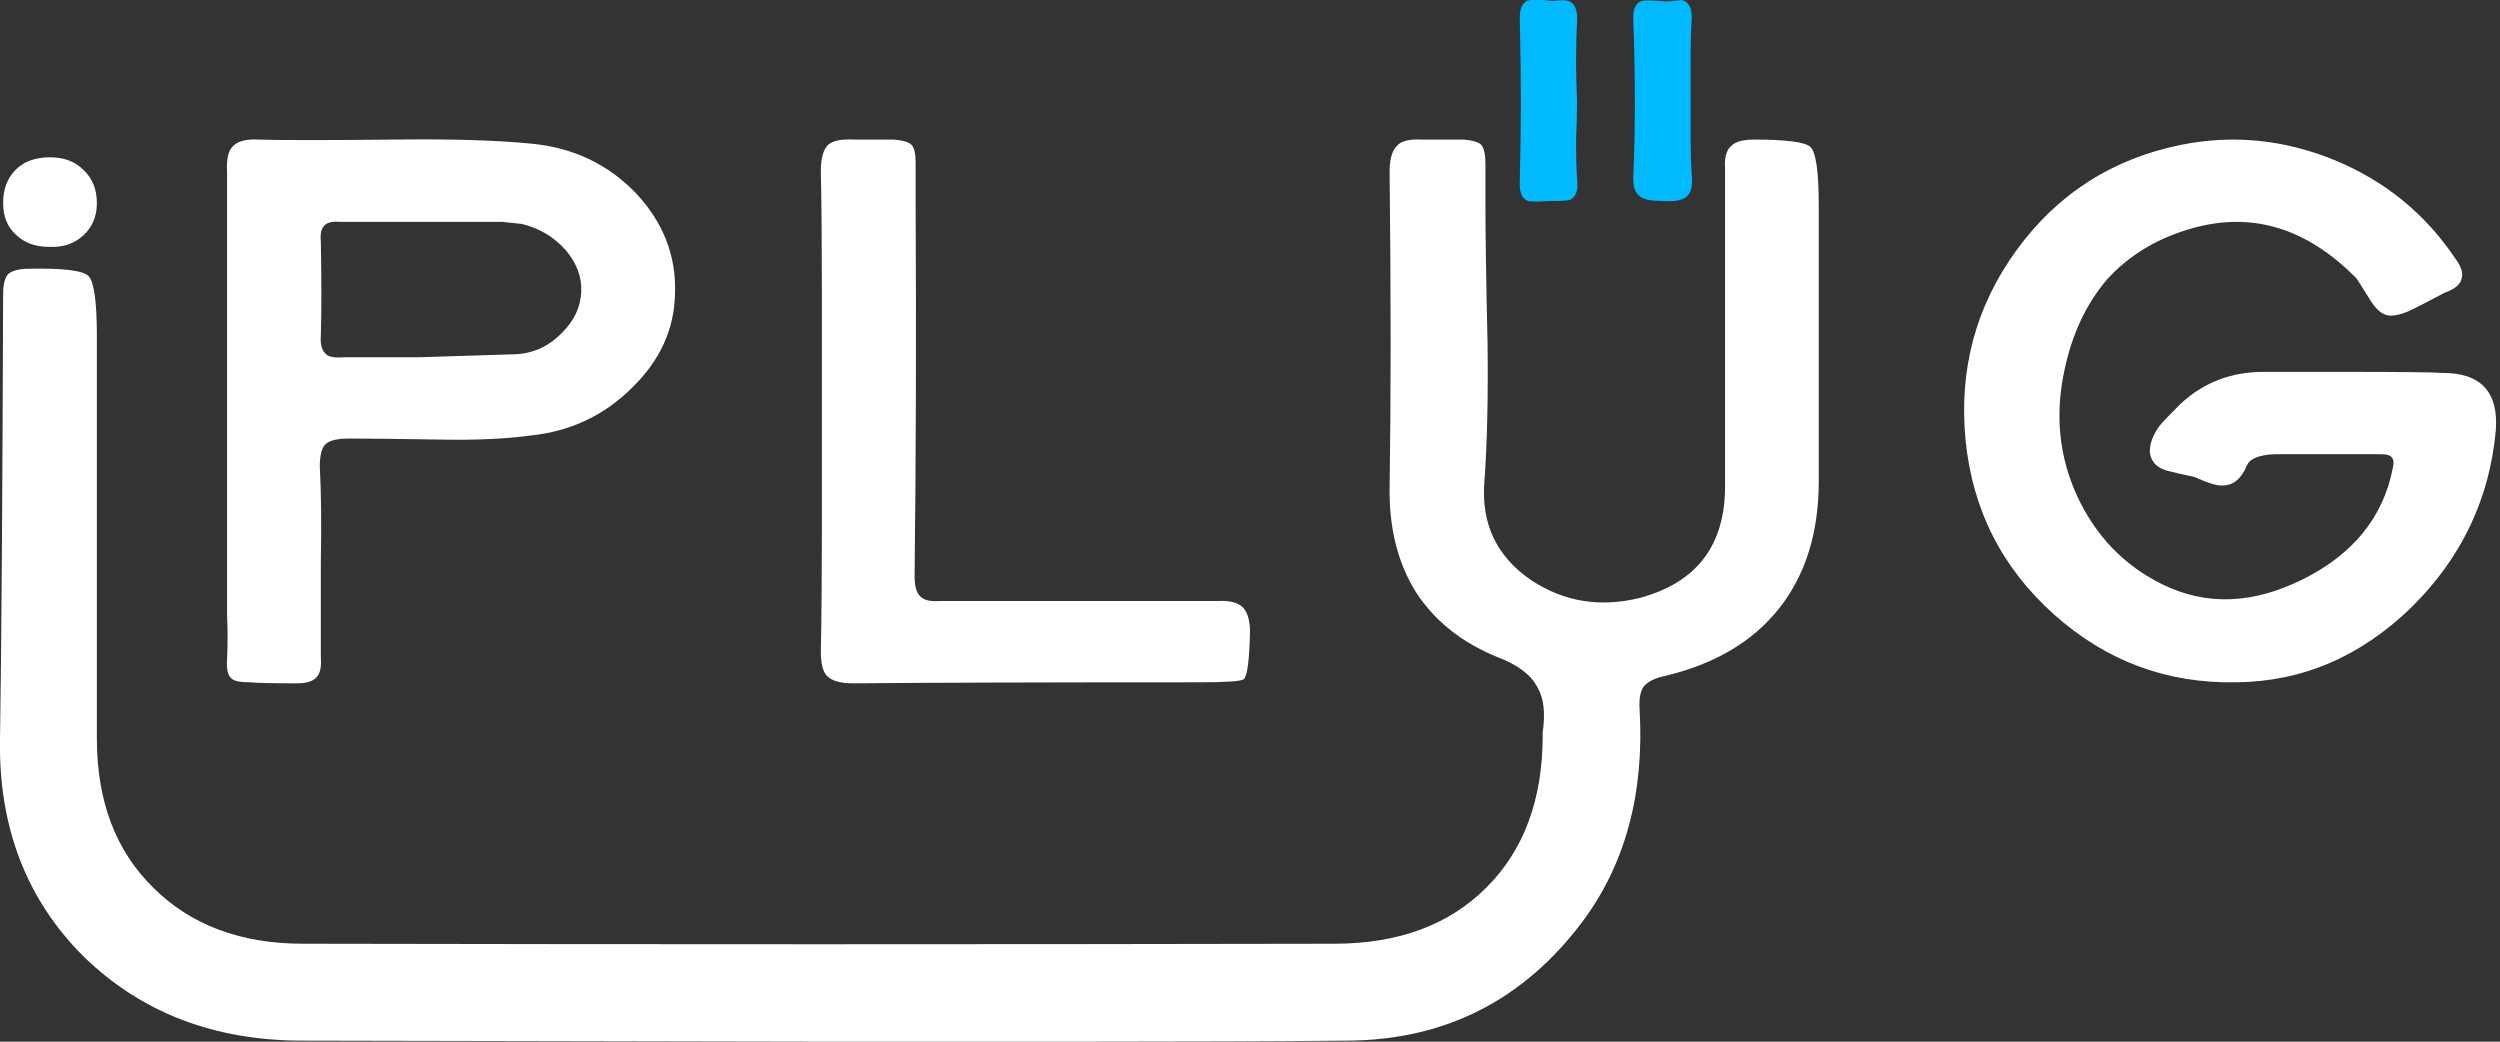
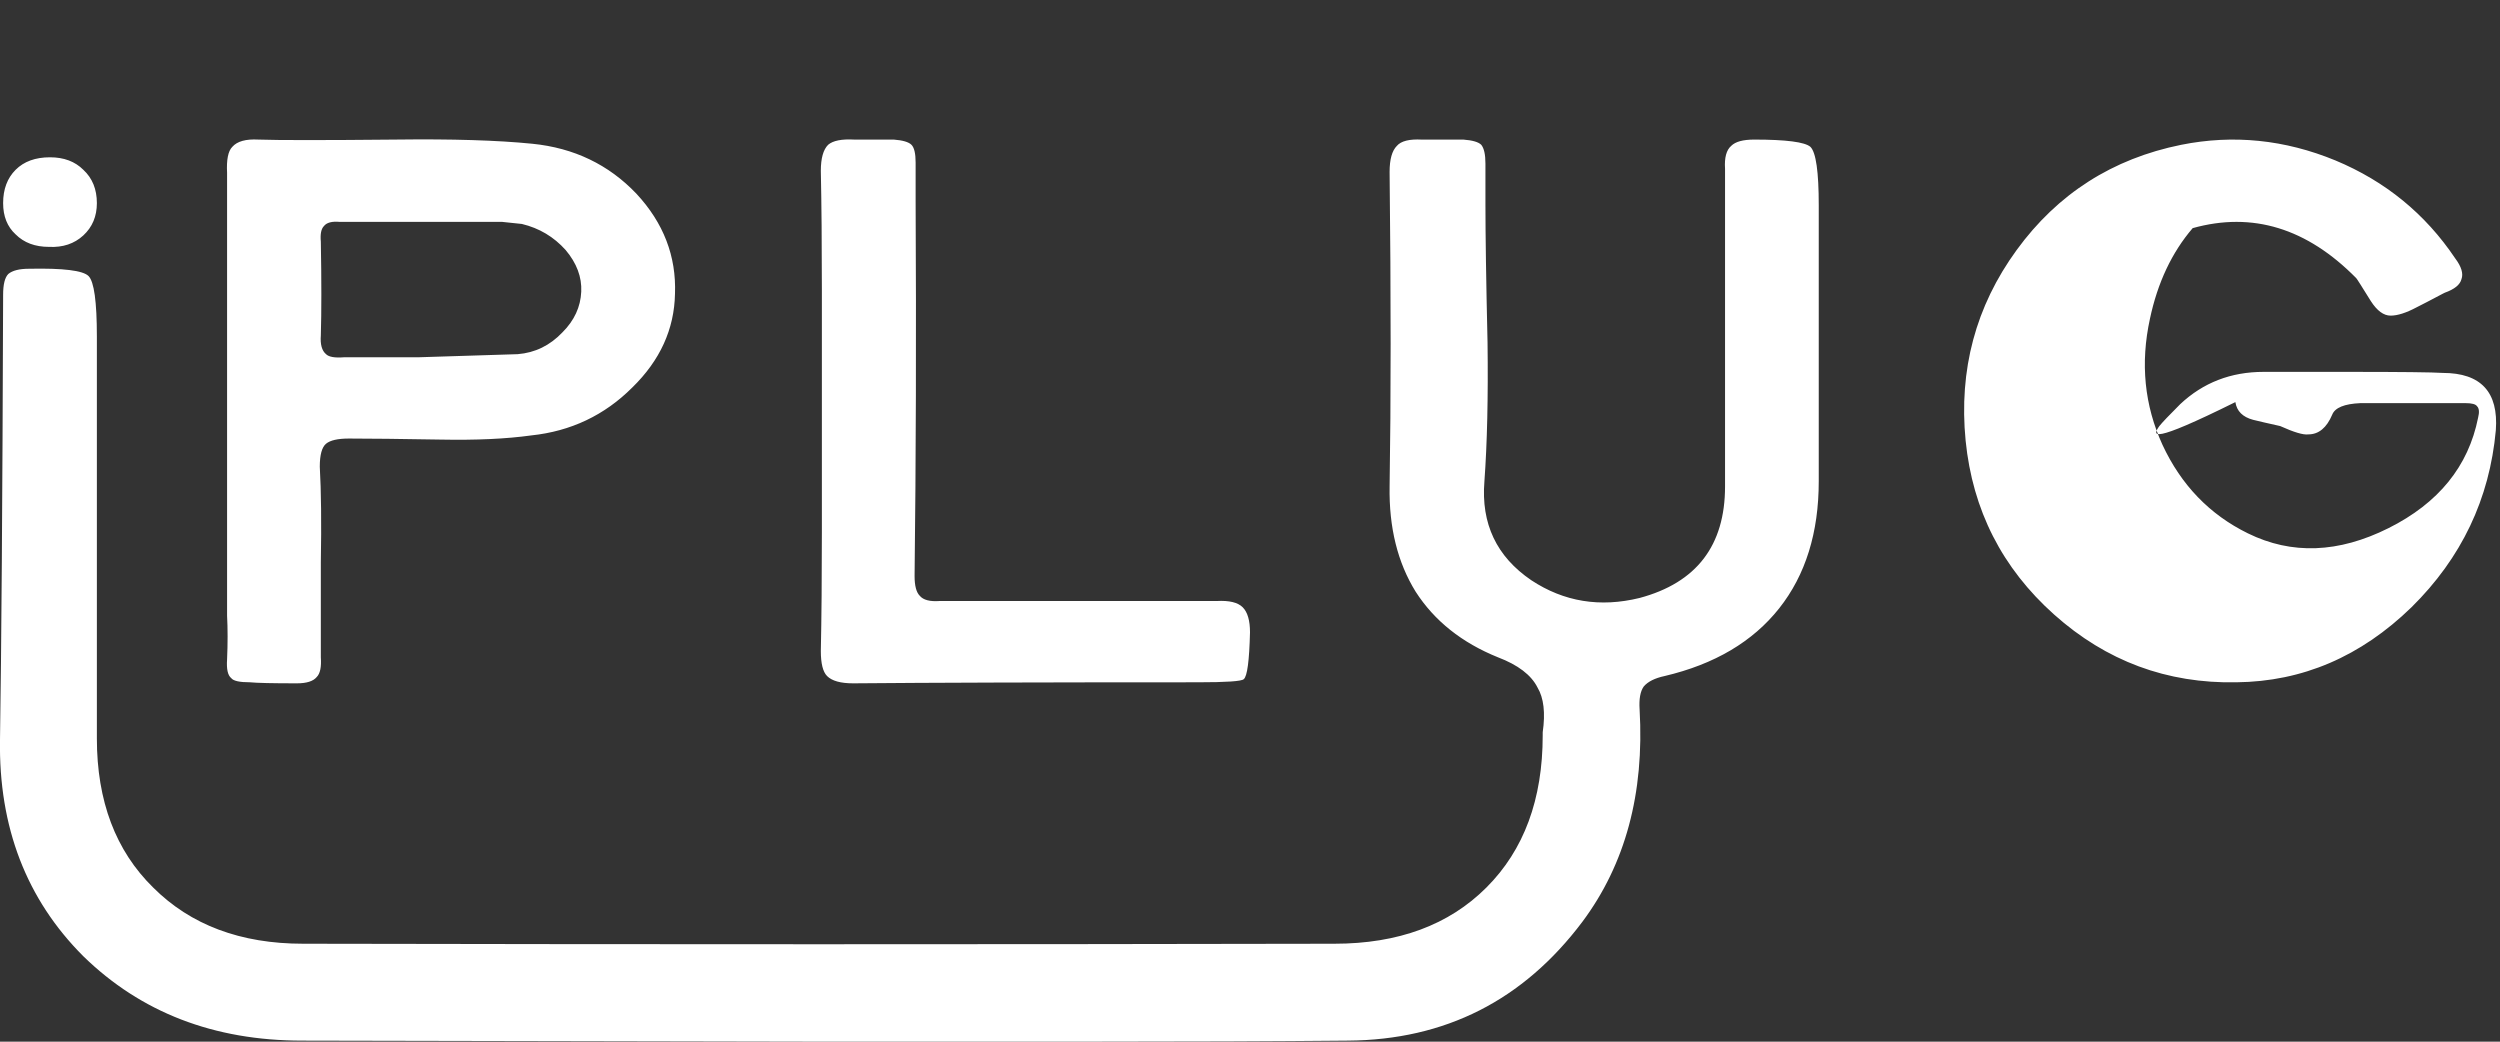
<svg xmlns="http://www.w3.org/2000/svg" version="1.1" id="re-nrg-logo_xA0_Image" x="0px" y="0px" width="120px" height="50px" viewBox="0 0 120 50" enable-background="new 0 0 120 50" xml:space="preserve">
  <rect x="0" y="0" width="120" height="50" fill="#333333" stroke="none" />
  <g>
-     <path fill-rule="evenodd" clip-rule="evenodd" fill="#00B9FE" d="M81.15,4.8c0,0.4,0,0.983,0,1.75c0,0.733,0.017,1.333,0.05,1.8   c0.066,0.533-0.017,0.9-0.25,1.1c-0.2,0.167-0.566,0.233-1.101,0.2c-0.566,0-0.933-0.066-1.1-0.2   c-0.267-0.167-0.384-0.517-0.35-1.05c0.1-2.233,0.1-4.7,0-7.4c-0.034-0.533,0.1-0.85,0.399-0.95c0.134-0.033,0.434-0.033,0.9,0   c0.233,0.034,0.566,0.017,1-0.05c0.366,0.067,0.533,0.383,0.5,0.95c-0.033,0.533-0.05,1.167-0.05,1.9   C81.15,3.283,81.15,3.933,81.15,4.8z M75.7,4.9c0,0.434-0.017,1.05-0.05,1.85c0,0.733,0.017,1.35,0.05,1.85   c0.066,0.533-0.05,0.867-0.351,1c-0.133,0.033-0.466,0.05-1,0.05c-0.466,0.033-0.8,0.033-1,0c-0.3-0.1-0.433-0.433-0.399-1   c0.066-2.533,0.066-5.083,0-7.65c-0.033-0.6,0.133-0.933,0.5-1c0.233-0.033,0.583-0.017,1.05,0.05C74.934-0.017,75.233,0,75.4,0.1   c0.233,0.167,0.333,0.483,0.3,0.95C75.667,1.583,75.65,2.233,75.65,3C75.65,3.433,75.667,4.067,75.7,4.9z" />
-     <path fill-rule="evenodd" clip-rule="evenodd" fill="#FFFFFF" d="M103.65,20.45c0.133-0.167,0.466-0.517,1-1.05   c1.1-1.033,2.433-1.55,4-1.55h4.1c2.5,0,4,0.017,4.5,0.05c1.833,0,2.684,0.917,2.55,2.75c-0.3,3.3-1.649,6.133-4.05,8.5   c-2.434,2.366-5.233,3.566-8.4,3.6c-3.333,0.066-6.25-1.017-8.75-3.25s-3.916-5.017-4.25-8.35c-0.333-3.4,0.483-6.45,2.45-9.15   s4.601-4.383,7.9-5.05c2.5-0.5,4.967-0.25,7.399,0.75c2.4,1,4.317,2.566,5.75,4.7c0.301,0.4,0.4,0.733,0.301,1   c-0.067,0.267-0.334,0.483-0.801,0.65l-0.1,0.05c-0.566,0.3-0.983,0.517-1.25,0.65c-0.5,0.267-0.917,0.4-1.25,0.4   s-0.65-0.233-0.95-0.7c-0.434-0.7-0.666-1.067-0.7-1.1c-2.366-2.4-4.983-3.2-7.85-2.4c-1.667,0.466-3.033,1.283-4.1,2.45   c-1,1.167-1.684,2.617-2.051,4.35c-0.466,2.133-0.267,4.15,0.601,6.05c0.899,1.934,2.267,3.351,4.1,4.25   c2.101,1.033,4.351,0.95,6.75-0.25c2.4-1.2,3.834-2.966,4.3-5.3c0.067-0.267,0.051-0.45-0.05-0.55c-0.066-0.1-0.25-0.15-0.55-0.15   c-2.233,0-3.917,0-5.05,0c-0.767,0.034-1.217,0.217-1.351,0.55c-0.267,0.633-0.649,0.95-1.149,0.95   c-0.233,0.034-0.684-0.1-1.351-0.4c-0.6-0.133-1.033-0.233-1.3-0.3c-0.5-0.133-0.783-0.417-0.85-0.85   C103.167,21.35,103.316,20.917,103.65,20.45z M83.1,7c0.2-0.2,0.567-0.3,1.101-0.3c1.533,0,2.434,0.117,2.7,0.35   c0.267,0.267,0.399,1.2,0.399,2.8V23.1c0,2.466-0.633,4.5-1.899,6.1c-1.267,1.6-3.101,2.684-5.5,3.25c-0.467,0.1-0.801,0.267-1,0.5   c-0.167,0.233-0.233,0.6-0.2,1.1c0.233,4.033-0.684,7.434-2.75,10.2c-2.834,3.767-6.584,5.667-11.25,5.7   C61.2,49.983,56.967,50,52,50c-5.633,0-9.85,0-12.65,0L14.5,49.95c-4.233,0-7.733-1.351-10.5-4.05c-2.733-2.733-4.067-6.2-4-10.4   s0.117-11.317,0.15-21.35c0-0.5,0.083-0.833,0.25-1c0.2-0.167,0.533-0.25,1-0.25c1.633-0.033,2.583,0.083,2.85,0.35   s0.4,1.233,0.4,2.9c0,10.734,0,17.167,0,19.3c0,3,0.9,5.383,2.7,7.149c1.8,1.801,4.2,2.7,7.2,2.7c16.5,0.033,33,0.033,49.5,0   c3.066,0,5.5-0.899,7.3-2.7c1.801-1.8,2.7-4.233,2.7-7.3V35.15c0.134-0.934,0.05-1.65-0.25-2.15c-0.3-0.6-0.934-1.083-1.899-1.45   c-1.733-0.7-3.051-1.75-3.95-3.149c-0.867-1.4-1.283-3.084-1.25-5.05c0.066-4.1,0.066-9.133,0-15.1c0-0.6,0.116-1.017,0.35-1.25   c0.2-0.233,0.601-0.333,1.2-0.3c0.6,0,1.267,0,2,0c0.434,0.033,0.717,0.117,0.85,0.25c0.134,0.167,0.2,0.466,0.2,0.9   c0,0.3,0,0.95,0,1.95c0,1.467,0.033,3.684,0.101,6.65c0.033,2.6-0.017,4.816-0.15,6.65c-0.167,2.034,0.583,3.617,2.25,4.75   c1.566,1.034,3.3,1.317,5.2,0.851c2.733-0.733,4.1-2.517,4.1-5.35c0-9.033,0-14.117,0-15.25C82.767,7.567,82.866,7.2,83.1,7z    M42.9,6.7c0.434,0.033,0.717,0.117,0.85,0.25s0.2,0.417,0.2,0.85c0,0.3,0,0.934,0,1.9c0.033,6.4,0.017,12.383-0.05,17.95   c0,0.466,0.083,0.783,0.25,0.949c0.167,0.2,0.483,0.284,0.95,0.25c1.5,0,3.717,0,6.65,0c2.967,0,5.183,0,6.65,0   c0.6-0.033,1.017,0.067,1.25,0.301S60,29.783,60,30.35c-0.033,1.367-0.133,2.117-0.3,2.25c-0.1,0.101-0.833,0.15-2.2,0.15   c-7.367,0-12.883,0.017-16.55,0.05c-0.6,0-1.017-0.116-1.25-0.35c-0.2-0.2-0.3-0.601-0.3-1.2c0.033-1.6,0.05-3.517,0.05-5.75   c0-2.567,0-4.483,0-5.75c0-2.567,0-4.5,0-5.8c0-2.233-0.017-4.15-0.05-5.75c0-0.6,0.117-1.017,0.35-1.25   C39.983,6.75,40.4,6.667,41,6.7C41.567,6.7,42.2,6.7,42.9,6.7z M25.05,10.75c-0.3-0.033-0.617-0.067-0.95-0.1   c-4.633,0-7.233,0-7.8,0c-0.367-0.033-0.617,0.033-0.75,0.2c-0.133,0.133-0.183,0.383-0.15,0.75c0.033,1.867,0.033,3.367,0,4.5   c-0.033,0.433,0.05,0.733,0.25,0.9c0.133,0.133,0.417,0.183,0.85,0.15c0.467,0,1.067,0,1.8,0c0.367,0,0.95,0,1.75,0l4.8-0.15   c0.833-0.067,1.55-0.417,2.15-1.05c0.567-0.567,0.867-1.217,0.9-1.95c0.033-0.7-0.217-1.367-0.75-2   C26.583,11.367,25.883,10.95,25.05,10.75z M25.5,20.9c-1.2,0.167-2.65,0.233-4.35,0.2c-1.933-0.033-3.4-0.05-4.4-0.05   c-0.533,0-0.9,0.083-1.1,0.25c-0.2,0.167-0.3,0.534-0.3,1.1c0.066,1.167,0.083,2.7,0.05,4.6c0,2.5,0,4.017,0,4.55   c0.033,0.467-0.033,0.783-0.2,0.95c-0.167,0.2-0.483,0.3-0.95,0.3c-1.167,0-1.917-0.017-2.25-0.05c-0.5,0-0.8-0.066-0.9-0.2   c-0.167-0.133-0.233-0.434-0.2-0.899c0.033-0.767,0.033-1.467,0-2.101c0-0.733,0-3.983,0-9.75c0-2.566,0-4.483,0-5.75   c0-2.3,0-4.216,0-5.75c-0.033-0.633,0.05-1.05,0.25-1.25c0.233-0.267,0.65-0.383,1.25-0.35c0.934,0.033,3.133,0.033,6.6,0   c2.7-0.034,4.883,0.033,6.55,0.2c2,0.2,3.667,1,5,2.4c1.3,1.4,1.917,3,1.85,4.8c-0.033,1.7-0.717,3.2-2.05,4.5   C29.017,19.933,27.4,20.7,25.5,20.9z M2.4,7.55c0.667,0,1.2,0.2,1.6,0.6c0.433,0.4,0.65,0.934,0.65,1.6   c0,0.633-0.217,1.15-0.65,1.55c-0.433,0.4-0.983,0.583-1.65,0.55c-0.667,0-1.2-0.2-1.6-0.6c-0.4-0.367-0.6-0.867-0.6-1.5   c0-0.667,0.2-1.2,0.6-1.6S1.7,7.55,2.4,7.55z" />
+     <path fill-rule="evenodd" clip-rule="evenodd" fill="#FFFFFF" d="M103.65,20.45c0.133-0.167,0.466-0.517,1-1.05   c1.1-1.033,2.433-1.55,4-1.55h4.1c2.5,0,4,0.017,4.5,0.05c1.833,0,2.684,0.917,2.55,2.75c-0.3,3.3-1.649,6.133-4.05,8.5   c-2.434,2.366-5.233,3.566-8.4,3.6c-3.333,0.066-6.25-1.017-8.75-3.25s-3.916-5.017-4.25-8.35c-0.333-3.4,0.483-6.45,2.45-9.15   s4.601-4.383,7.9-5.05c2.5-0.5,4.967-0.25,7.399,0.75c2.4,1,4.317,2.566,5.75,4.7c0.301,0.4,0.4,0.733,0.301,1   c-0.067,0.267-0.334,0.483-0.801,0.65l-0.1,0.05c-0.566,0.3-0.983,0.517-1.25,0.65c-0.5,0.267-0.917,0.4-1.25,0.4   s-0.65-0.233-0.95-0.7c-0.434-0.7-0.666-1.067-0.7-1.1c-2.366-2.4-4.983-3.2-7.85-2.4c-1,1.167-1.684,2.617-2.051,4.35c-0.466,2.133-0.267,4.15,0.601,6.05c0.899,1.934,2.267,3.351,4.1,4.25   c2.101,1.033,4.351,0.95,6.75-0.25c2.4-1.2,3.834-2.966,4.3-5.3c0.067-0.267,0.051-0.45-0.05-0.55c-0.066-0.1-0.25-0.15-0.55-0.15   c-2.233,0-3.917,0-5.05,0c-0.767,0.034-1.217,0.217-1.351,0.55c-0.267,0.633-0.649,0.95-1.149,0.95   c-0.233,0.034-0.684-0.1-1.351-0.4c-0.6-0.133-1.033-0.233-1.3-0.3c-0.5-0.133-0.783-0.417-0.85-0.85   C103.167,21.35,103.316,20.917,103.65,20.45z M83.1,7c0.2-0.2,0.567-0.3,1.101-0.3c1.533,0,2.434,0.117,2.7,0.35   c0.267,0.267,0.399,1.2,0.399,2.8V23.1c0,2.466-0.633,4.5-1.899,6.1c-1.267,1.6-3.101,2.684-5.5,3.25c-0.467,0.1-0.801,0.267-1,0.5   c-0.167,0.233-0.233,0.6-0.2,1.1c0.233,4.033-0.684,7.434-2.75,10.2c-2.834,3.767-6.584,5.667-11.25,5.7   C61.2,49.983,56.967,50,52,50c-5.633,0-9.85,0-12.65,0L14.5,49.95c-4.233,0-7.733-1.351-10.5-4.05c-2.733-2.733-4.067-6.2-4-10.4   s0.117-11.317,0.15-21.35c0-0.5,0.083-0.833,0.25-1c0.2-0.167,0.533-0.25,1-0.25c1.633-0.033,2.583,0.083,2.85,0.35   s0.4,1.233,0.4,2.9c0,10.734,0,17.167,0,19.3c0,3,0.9,5.383,2.7,7.149c1.8,1.801,4.2,2.7,7.2,2.7c16.5,0.033,33,0.033,49.5,0   c3.066,0,5.5-0.899,7.3-2.7c1.801-1.8,2.7-4.233,2.7-7.3V35.15c0.134-0.934,0.05-1.65-0.25-2.15c-0.3-0.6-0.934-1.083-1.899-1.45   c-1.733-0.7-3.051-1.75-3.95-3.149c-0.867-1.4-1.283-3.084-1.25-5.05c0.066-4.1,0.066-9.133,0-15.1c0-0.6,0.116-1.017,0.35-1.25   c0.2-0.233,0.601-0.333,1.2-0.3c0.6,0,1.267,0,2,0c0.434,0.033,0.717,0.117,0.85,0.25c0.134,0.167,0.2,0.466,0.2,0.9   c0,0.3,0,0.95,0,1.95c0,1.467,0.033,3.684,0.101,6.65c0.033,2.6-0.017,4.816-0.15,6.65c-0.167,2.034,0.583,3.617,2.25,4.75   c1.566,1.034,3.3,1.317,5.2,0.851c2.733-0.733,4.1-2.517,4.1-5.35c0-9.033,0-14.117,0-15.25C82.767,7.567,82.866,7.2,83.1,7z    M42.9,6.7c0.434,0.033,0.717,0.117,0.85,0.25s0.2,0.417,0.2,0.85c0,0.3,0,0.934,0,1.9c0.033,6.4,0.017,12.383-0.05,17.95   c0,0.466,0.083,0.783,0.25,0.949c0.167,0.2,0.483,0.284,0.95,0.25c1.5,0,3.717,0,6.65,0c2.967,0,5.183,0,6.65,0   c0.6-0.033,1.017,0.067,1.25,0.301S60,29.783,60,30.35c-0.033,1.367-0.133,2.117-0.3,2.25c-0.1,0.101-0.833,0.15-2.2,0.15   c-7.367,0-12.883,0.017-16.55,0.05c-0.6,0-1.017-0.116-1.25-0.35c-0.2-0.2-0.3-0.601-0.3-1.2c0.033-1.6,0.05-3.517,0.05-5.75   c0-2.567,0-4.483,0-5.75c0-2.567,0-4.5,0-5.8c0-2.233-0.017-4.15-0.05-5.75c0-0.6,0.117-1.017,0.35-1.25   C39.983,6.75,40.4,6.667,41,6.7C41.567,6.7,42.2,6.7,42.9,6.7z M25.05,10.75c-0.3-0.033-0.617-0.067-0.95-0.1   c-4.633,0-7.233,0-7.8,0c-0.367-0.033-0.617,0.033-0.75,0.2c-0.133,0.133-0.183,0.383-0.15,0.75c0.033,1.867,0.033,3.367,0,4.5   c-0.033,0.433,0.05,0.733,0.25,0.9c0.133,0.133,0.417,0.183,0.85,0.15c0.467,0,1.067,0,1.8,0c0.367,0,0.95,0,1.75,0l4.8-0.15   c0.833-0.067,1.55-0.417,2.15-1.05c0.567-0.567,0.867-1.217,0.9-1.95c0.033-0.7-0.217-1.367-0.75-2   C26.583,11.367,25.883,10.95,25.05,10.75z M25.5,20.9c-1.2,0.167-2.65,0.233-4.35,0.2c-1.933-0.033-3.4-0.05-4.4-0.05   c-0.533,0-0.9,0.083-1.1,0.25c-0.2,0.167-0.3,0.534-0.3,1.1c0.066,1.167,0.083,2.7,0.05,4.6c0,2.5,0,4.017,0,4.55   c0.033,0.467-0.033,0.783-0.2,0.95c-0.167,0.2-0.483,0.3-0.95,0.3c-1.167,0-1.917-0.017-2.25-0.05c-0.5,0-0.8-0.066-0.9-0.2   c-0.167-0.133-0.233-0.434-0.2-0.899c0.033-0.767,0.033-1.467,0-2.101c0-0.733,0-3.983,0-9.75c0-2.566,0-4.483,0-5.75   c0-2.3,0-4.216,0-5.75c-0.033-0.633,0.05-1.05,0.25-1.25c0.233-0.267,0.65-0.383,1.25-0.35c0.934,0.033,3.133,0.033,6.6,0   c2.7-0.034,4.883,0.033,6.55,0.2c2,0.2,3.667,1,5,2.4c1.3,1.4,1.917,3,1.85,4.8c-0.033,1.7-0.717,3.2-2.05,4.5   C29.017,19.933,27.4,20.7,25.5,20.9z M2.4,7.55c0.667,0,1.2,0.2,1.6,0.6c0.433,0.4,0.65,0.934,0.65,1.6   c0,0.633-0.217,1.15-0.65,1.55c-0.433,0.4-0.983,0.583-1.65,0.55c-0.667,0-1.2-0.2-1.6-0.6c-0.4-0.367-0.6-0.867-0.6-1.5   c0-0.667,0.2-1.2,0.6-1.6S1.7,7.55,2.4,7.55z" />
  </g>
</svg>